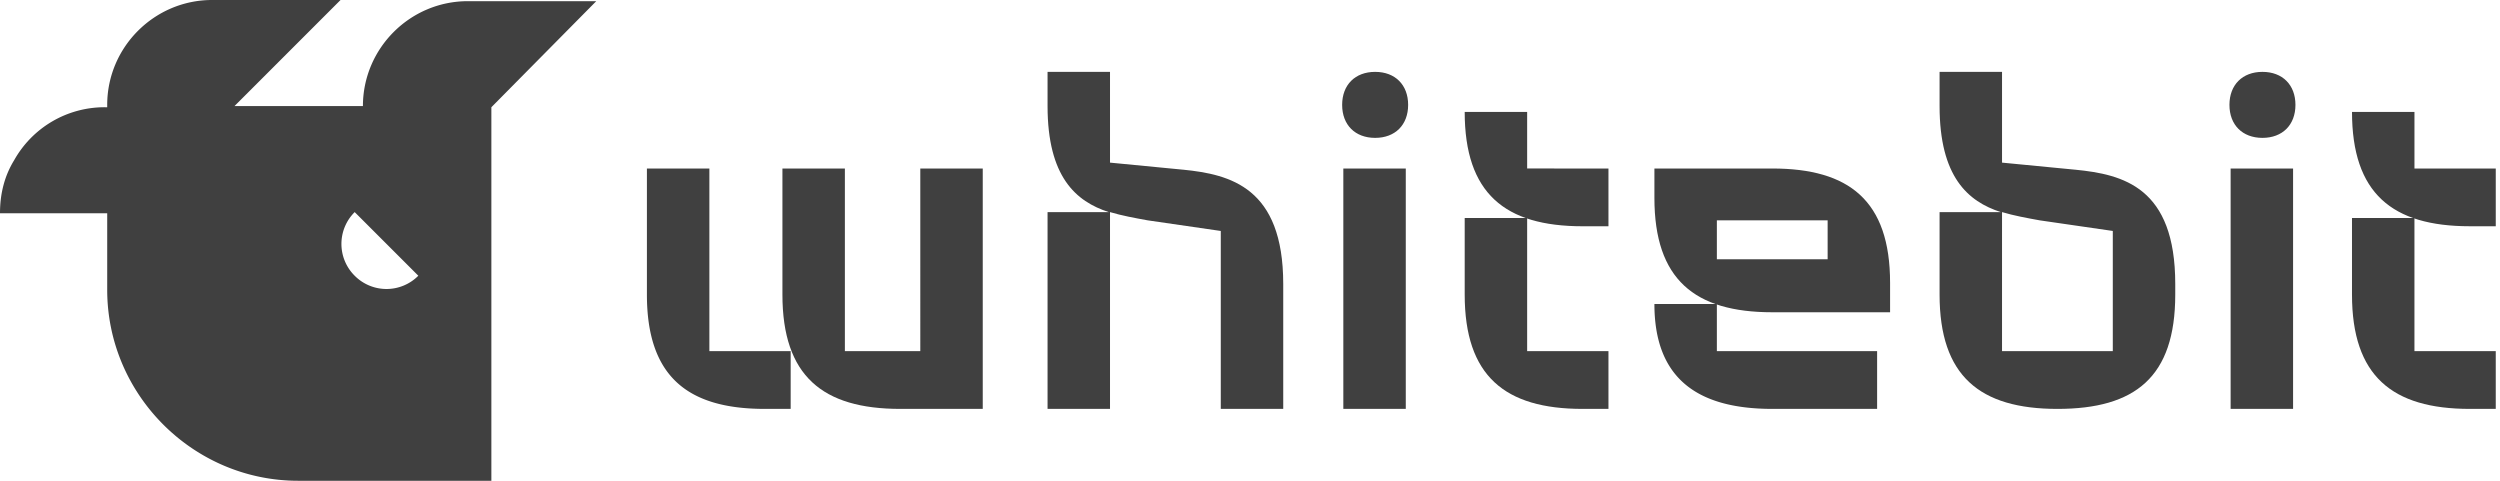
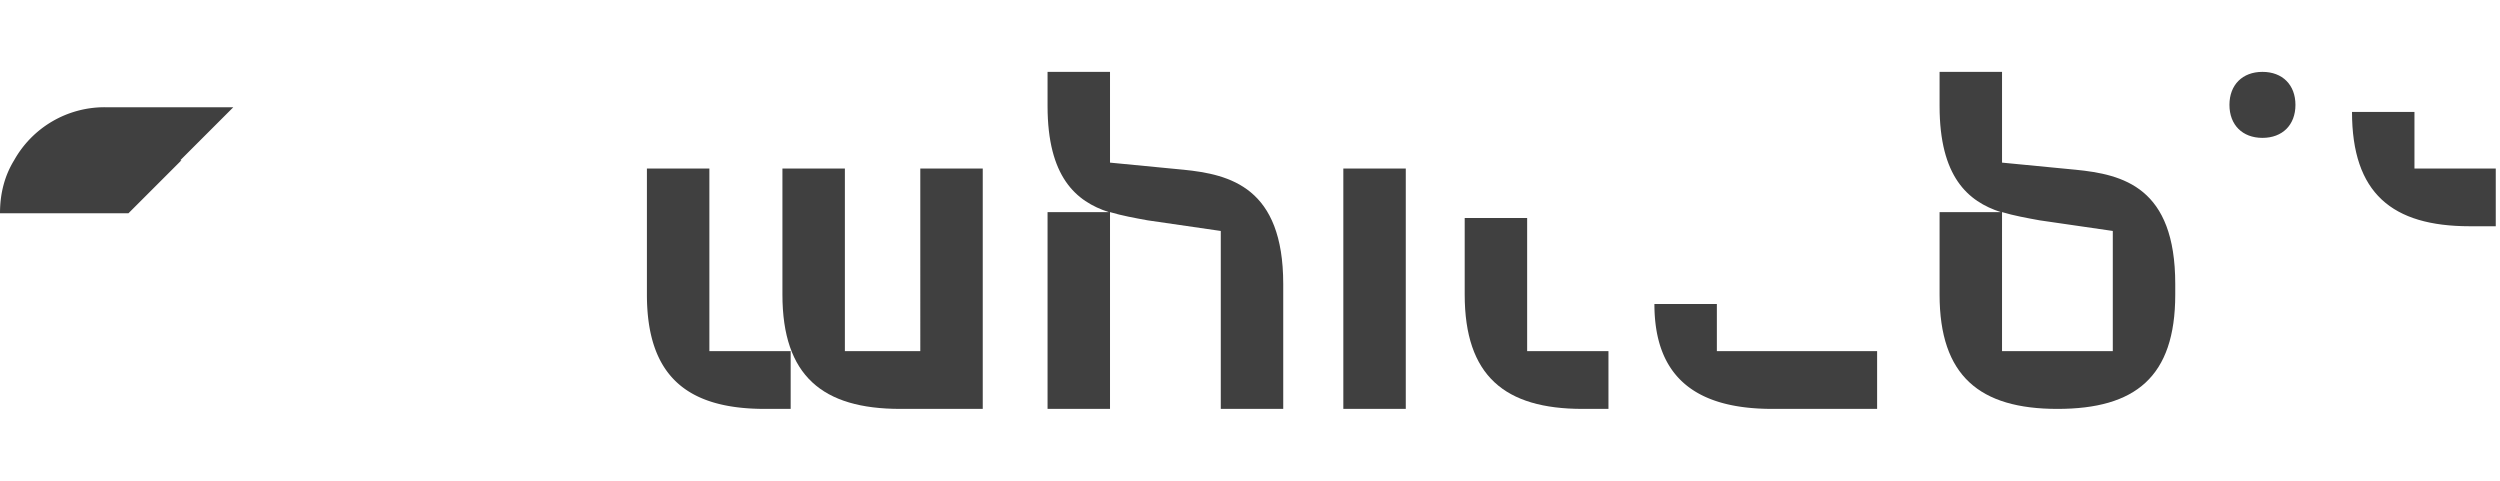
<svg xmlns="http://www.w3.org/2000/svg" width="208" height="40" fill="none" viewBox="0 0 208 40">
  <path fill="#404040" d="m172.647 14.118-6.078-.588V5.98h-5.196v2.844c0 5.882 2.353 7.94 5.098 8.823h-5.098v6.863c0 6.765 3.333 9.51 9.804 9.51 6.47 0 9.804-2.647 9.804-9.51v-.883c0-8.039-4.314-9.117-8.334-9.51m3.138 5.098v10h-9.216V17.647c.98.294 2.059.49 3.137.686zM188.236 5.98c-1.667 0-2.746 1.079-2.746 2.746 0 1.666 1.079 2.745 2.746 2.745 1.666 0 2.745-1.079 2.745-2.745s-1.079-2.746-2.745-2.746m19.411 8.04h-6.764V9.314h-5.196c0 6.764 3.333 9.51 9.803 9.51h2.157z" />
-   <path fill="#404040" d="M200.882 29.216V18.137h-5.196v6.373c0 6.764 3.334 9.51 9.804 9.51h2.157v-4.804zM185.588 14.02h5.196v20h-5.196zm-71.176-8.04c-1.667 0-2.745 1.079-2.745 2.746 0 1.666 1.078 2.745 2.745 2.745s2.745-1.079 2.745-2.745-1.078-2.746-2.745-2.746m33.039 8.04h-9.804v2.45c0 6.765 3.333 9.51 9.804 9.51h9.804v-2.45c0-6.863-3.431-9.51-9.804-9.51m-4.608 7.549v-3.236h9.216v3.236zm-15.784-7.55V9.315h-5.196c0 6.764 3.333 9.51 9.804 9.51h2.157V14.02z" />
  <path fill="#404040" d="M127.059 29.216V18.137h-5.196v6.373c0 6.765 3.333 9.51 9.804 9.51h2.157v-4.804zM111.765 14.02h5.196v20h-5.196zm-13.333.098-6.079-.588V5.98h-5.196v2.844c0 5.882 2.353 7.94 5.098 8.823h-5.098V34.02h5.196V17.647c.98.294 2.059.49 3.137.686l6.079.883V34.02h5.196V23.627c0-8.039-4.412-9.117-8.333-9.51M76.569 29.216h-6.275V14.02h-5.196v10.49c0 6.765 3.334 9.51 9.804 9.51h6.863v-20h-5.196z" />
  <path fill="#404040" d="M59.02 29.216V14.02h-5.197v10.49c0 6.764 3.334 9.51 9.804 9.51h2.157v-4.804zm83.823 0v-3.922h-5.196c0 5.98 3.333 8.726 9.804 8.726h8.725v-4.804zM1.176 13.333Q0 15.245 0 17.745h10.686l4.412-4.412zm18.236-4.411H8.725a8.62 8.62 0 0 0-7.549 4.411H15z" />
-   <path fill="#404040" d="M49.608.098H38.92c-4.803 0-8.725 3.922-8.725 8.726H19.51L28.333 0H17.647C12.843 0 8.92 3.922 8.92 8.725v15.393C8.921 32.843 16.078 40 24.804 40h16.078V8.922zM29.51 22.941a3.727 3.727 0 0 1 0-5.294l5.294 5.294a3.727 3.727 0 0 1-5.294 0" />
</svg>